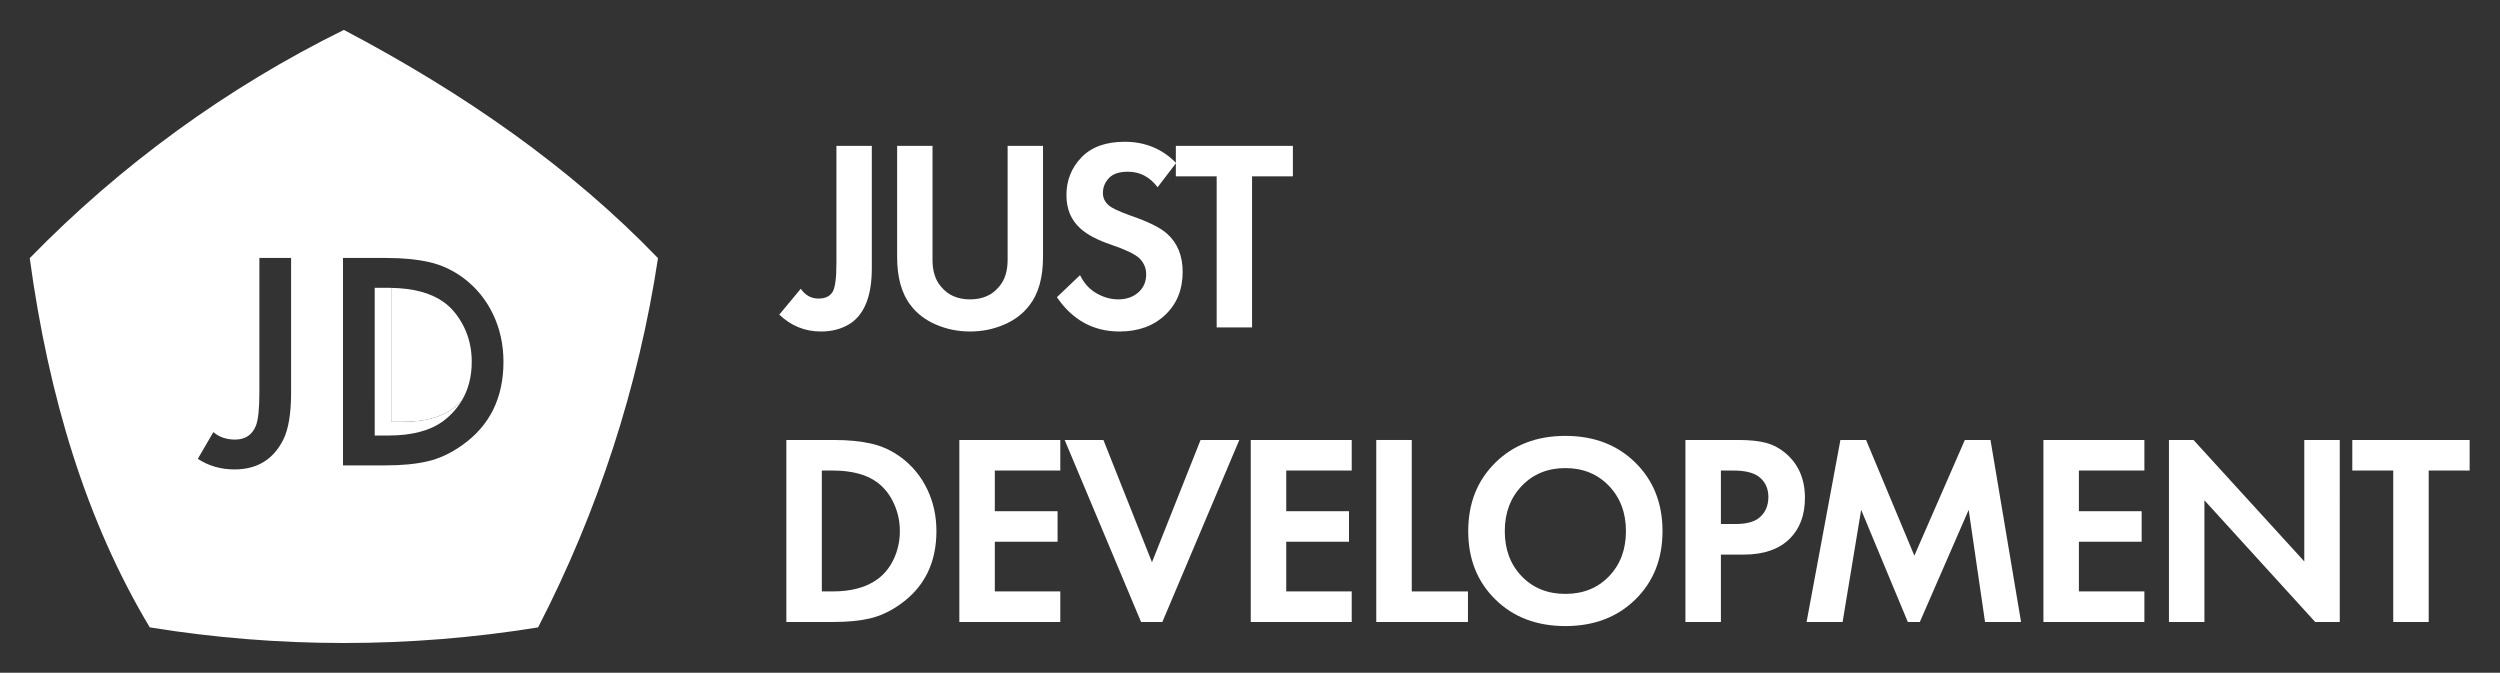
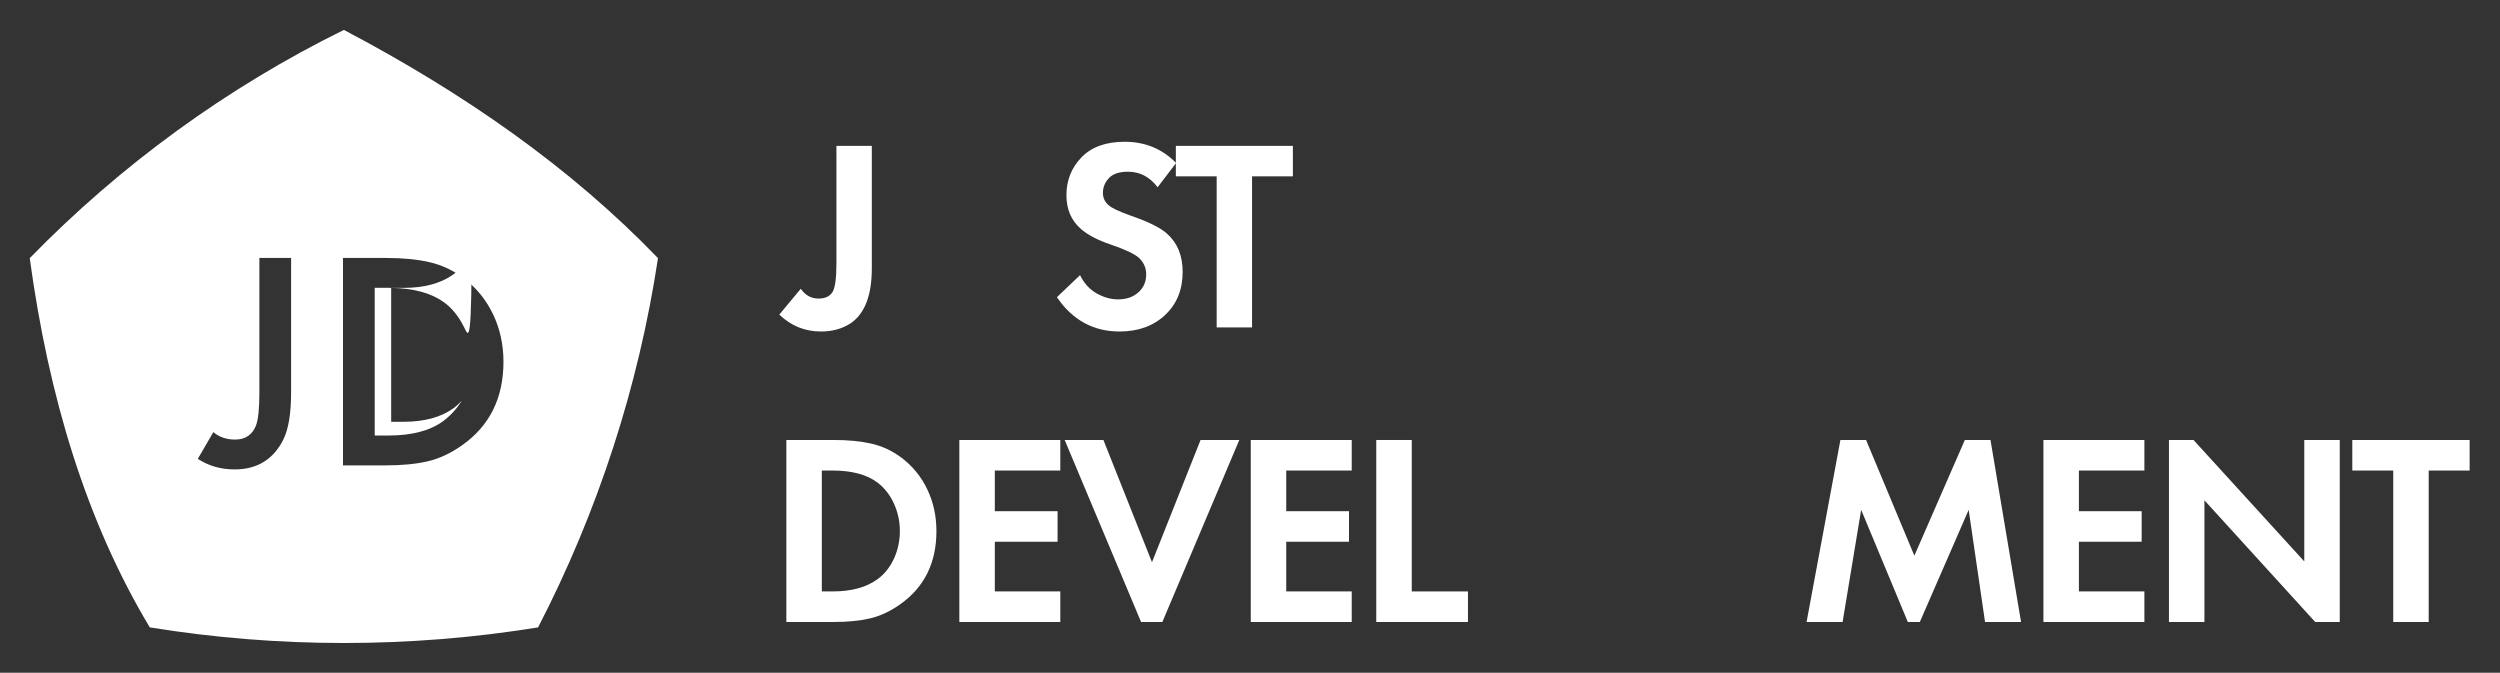
<svg xmlns="http://www.w3.org/2000/svg" viewBox="0 0 635.237 170.94" height="170.94" width="635.237" xml:space="preserve" id="svg2" version="1.1">
  <rect x="0" y="0" width="635.237" height="170.94" fill="#333333" stroke="none" />
  <defs id="defs6">
    <clipPath id="clipPath18" clipPathUnits="userSpaceOnUse">
      <path id="path16" d="M 0,128.205 H 476.428 V 0 H 0 Z" />
    </clipPath>
  </defs>
  <g transform="matrix(1.333,0,0,-1.333,0,170.94)" id="g10">
    <g id="g12">
      <g clip-path="url(#clipPath18)" id="g14">
        <g transform="translate(159.439,100.432)" id="g20">
          <path id="path22" style="fill:#ffffff;fill-opacity:1;fill-rule:nonzero;stroke:none" d="m 0,0 h 6.745 v -23.346 c 0,-5.155 -1.349,-8.649 -4.047,-10.482 -1.591,-1.038 -3.477,-1.556 -5.656,-1.556 -3.043,0 -5.689,1.071 -7.938,3.216 l 4.099,4.93 c 0.864,-1.246 1.989,-1.869 3.373,-1.869 1.245,0 2.127,0.398 2.645,1.194 0.519,0.761 0.779,2.628 0.779,5.604 z" />
        </g>
        <g transform="translate(171.009,100.432)" id="g24">
-           <path id="path26" style="fill:#ffffff;fill-opacity:1;fill-rule:nonzero;stroke:none" d="m 0,0 h 6.745 v -21.74 c 0,-2.178 0.552,-3.89 1.66,-5.135 1.314,-1.591 3.146,-2.387 5.5,-2.387 2.351,0 4.184,0.796 5.499,2.387 1.106,1.245 1.66,2.957 1.66,5.135 V 0 h 6.745 v -21.168 c 0,-3.944 -0.864,-7.021 -2.594,-9.234 -1.211,-1.593 -2.828,-2.82 -4.851,-3.684 -2.024,-0.864 -4.177,-1.298 -6.459,-1.298 -2.283,0 -4.437,0.434 -6.46,1.298 -2.024,0.864 -3.641,2.091 -4.851,3.684 C 0.864,-28.189 0,-25.112 0,-21.168 Z" />
-         </g>
+           </g>
        <g transform="translate(224.189,97.165)" id="g28">
          <path id="path30" style="fill:#ffffff;fill-opacity:1;fill-rule:nonzero;stroke:none" d="m 0,0 -3.528,-4.618 c -1.487,1.972 -3.372,2.958 -5.656,2.958 -1.66,0 -2.871,-0.409 -3.631,-1.221 -0.761,-0.813 -1.141,-1.756 -1.141,-2.828 0,-0.933 0.363,-1.712 1.089,-2.333 0.552,-0.52 1.936,-1.178 4.151,-1.972 3.424,-1.178 5.758,-2.335 7.004,-3.477 1.972,-1.764 2.958,-4.185 2.958,-7.263 0,-3.391 -1.116,-6.132 -3.347,-8.223 -2.231,-2.094 -5.128,-3.14 -8.69,-3.14 -4.982,0 -8.959,2.179 -11.934,6.537 l 4.41,4.203 c 0.76,-1.557 1.816,-2.716 3.165,-3.477 1.349,-0.761 2.715,-1.141 4.099,-1.141 1.556,0 2.836,0.442 3.839,1.322 1.003,0.883 1.505,2.032 1.505,3.451 0,1.211 -0.45,2.248 -1.349,3.113 -0.83,0.761 -2.612,1.608 -5.344,2.543 -2.56,0.864 -4.48,1.868 -5.759,3.009 -1.834,1.59 -2.75,3.735 -2.75,6.433 0,2.803 0.95,5.198 2.853,7.186 1.903,1.989 4.652,2.985 8.25,2.985 C -5.898,4.047 -2.629,2.698 0,0" />
        </g>
        <g transform="translate(246.448,94.622)" id="g32">
          <path id="path34" style="fill:#ffffff;fill-opacity:1;fill-rule:nonzero;stroke:none" d="m 0,0 h -7.782 v -28.796 h -6.746 V 0 H -22.31 V 5.81 H 0 Z" />
        </g>
        <g transform="translate(156.655,38.544)" id="g36">
          <path id="path38" style="fill:#ffffff;fill-opacity:1;fill-rule:nonzero;stroke:none" d="m 0,0 v -23.043 h 2.08 c 3.537,0 6.363,0.763 8.478,2.289 1.352,0.97 2.411,2.277 3.173,3.927 0.763,1.646 1.144,3.408 1.144,5.277 0,1.839 -0.373,3.58 -1.118,5.23 -0.746,1.646 -1.794,2.991 -3.147,4.031 C 8.564,-0.763 5.721,0 2.08,0 Z m -6.762,5.825 h 9.05 c 2.739,0 5.132,-0.235 7.178,-0.702 2.045,-0.47 3.953,-1.361 5.722,-2.681 2.114,-1.596 3.753,-3.605 4.915,-6.031 1.161,-2.43 1.742,-5.082 1.742,-7.961 0,-6.069 -2.324,-10.73 -6.97,-13.989 -1.872,-1.32 -3.779,-2.203 -5.721,-2.652 -1.942,-0.454 -4.265,-0.677 -6.97,-0.677 h -8.946 z" />
        </g>
        <g transform="translate(202.114,44.368)" id="g40">
          <path id="path42" style="fill:#ffffff;fill-opacity:1;fill-rule:nonzero;stroke:none" d="m 0,0 v -5.825 h -12.483 v -7.751 H -0.52 v -5.825 h -11.963 v -9.467 H 0 v -5.825 H -19.245 V 0 Z" />
        </g>
        <g transform="translate(202.946,44.368)" id="g44">
          <path id="path46" style="fill:#ffffff;fill-opacity:1;fill-rule:nonzero;stroke:none" d="M 0,0 H 7.386 L 16.644,-23.303 25.903,0 h 7.385 L 18.621,-34.693 h -4.057 z" />
        </g>
        <g transform="translate(257.663,44.368)" id="g48">
          <path id="path50" style="fill:#ffffff;fill-opacity:1;fill-rule:nonzero;stroke:none" d="m 0,0 v -5.825 h -12.482 v -7.751 H -0.52 v -5.825 h -11.962 v -9.467 H 0 v -5.825 H -19.244 V 0 Z" />
        </g>
        <g transform="translate(262.343,44.368)" id="g52">
          <path id="path54" style="fill:#ffffff;fill-opacity:1;fill-rule:nonzero;stroke:none" d="m 0,0 h 6.763 v -28.868 h 10.713 v -5.825 H 0 Z" />
        </g>
        <g transform="translate(290.066,18.388)" id="g56">
-           <path id="path58" style="fill:#ffffff;fill-opacity:1;fill-rule:nonzero;stroke:none" d="m 0,0 c 2.149,-2.236 4.923,-3.358 8.323,-3.358 3.397,0 6.171,1.122 8.322,3.358 2.149,2.236 3.224,5.103 3.224,8.605 0,3.502 -1.085,6.382 -3.251,8.638 -2.168,2.253 -4.933,3.379 -8.295,3.379 -3.365,0 -6.13,-1.126 -8.296,-3.379 C -2.141,14.987 -3.226,12.107 -3.226,8.605 -3.226,5.103 -2.151,2.236 0,0 m -5.02,21.661 c 3.45,3.399 7.897,5.099 13.343,5.099 5.443,0 9.89,-1.7 13.34,-5.099 3.451,-3.399 5.175,-7.747 5.175,-13.056 0,-5.305 -1.724,-9.645 -5.175,-13.027 -3.45,-3.383 -7.897,-5.07 -13.34,-5.07 -5.446,0 -9.893,1.687 -13.343,5.07 -3.451,3.382 -5.175,7.722 -5.175,13.027 0,5.309 1.724,9.657 5.175,13.056" />
-         </g>
+           </g>
        <g transform="translate(328.036,38.544)" id="g60">
-           <path id="path62" style="fill:#ffffff;fill-opacity:1;fill-rule:nonzero;stroke:none" d="m 0,0 v -10.197 h 2.756 c 1.976,0 3.45,0.367 4.422,1.093 1.248,0.969 1.871,2.322 1.871,4.059 0,1.695 -0.642,3.015 -1.925,3.952 C 6.085,-0.367 4.49,0 2.339,0 Z m -6.763,5.825 h 10.09 c 2.151,0 3.911,-0.182 5.28,-0.549 1.37,-0.363 2.661,-1.064 3.876,-2.104 2.357,-2.083 3.537,-4.872 3.537,-8.374 0,-3.259 -0.955,-5.845 -2.861,-7.751 -2.048,-2.046 -4.977,-3.069 -8.79,-3.069 H 0 v -12.846 h -6.763 z" />
-         </g>
+           </g>
        <g transform="translate(344.368,9.676)" id="g64">
          <path id="path66" style="fill:#ffffff;fill-opacity:1;fill-rule:nonzero;stroke:none" d="m 0,0 6.45,34.693 h 4.89 l 9.205,-22.053 9.624,22.053 h 4.889 L 40.882,0 H 34.018 L 30.898,21.377 21.587,0 H 19.298 L 10.404,21.377 6.866,0 Z" />
        </g>
        <g transform="translate(408.76,44.368)" id="g68">
          <path id="path70" style="fill:#ffffff;fill-opacity:1;fill-rule:nonzero;stroke:none" d="m 0,0 v -5.825 h -12.483 v -7.751 H -0.52 v -5.825 h -11.963 v -9.467 H 0 v -5.825 H -19.246 V 0 Z" />
        </g>
        <g transform="translate(420.203,9.676)" id="g72">
          <path id="path74" style="fill:#ffffff;fill-opacity:1;fill-rule:nonzero;stroke:none" d="m 0,0 h -6.761 v 34.693 h 4.68 L 19.036,11.546 v 23.147 h 6.763 V 0 H 21.117 L 0,23.196 Z" />
        </g>
        <g transform="translate(470.759,38.544)" id="g76">
          <path id="path78" style="fill:#ffffff;fill-opacity:1;fill-rule:nonzero;stroke:none" d="m 0,0 h -7.803 v -28.868 h -6.761 V 0 h -7.803 V 5.825 H 0 Z" />
        </g>
        <g transform="translate(86.413,50.403)" id="g80">
          <path id="path82" style="fill:#ffffff;fill-opacity:1;fill-rule:nonzero;stroke:none" d="m 0,0 c -2.373,-1.712 -5.543,-2.567 -9.512,-2.567 h -2.334 v 25.526 c -0.178,0.003 -0.348,0.014 -0.53,0.014 h -2.608 V -5.184 h 2.608 c 4.504,0 8.002,0.928 10.492,2.787 1.463,1.109 2.612,2.398 3.48,3.848 C 1.109,0.917 0.587,0.421 0,0" />
        </g>
        <g transform="translate(88.412,65.965)" id="g84">
-           <path id="path86" style="fill:#ffffff;fill-opacity:1;fill-rule:nonzero;stroke:none" d="m 0,0 c -1.008,2.016 -2.282,3.577 -3.824,4.683 -2.427,1.744 -5.774,2.643 -10.02,2.713 v -25.525 h 2.334 c 3.968,0 7.138,0.854 9.511,2.566 0.587,0.422 1.109,0.917 1.597,1.452 1.264,2.112 1.913,4.577 1.913,7.413 C 1.511,-4.248 1.008,-2.015 0,0" />
+           <path id="path86" style="fill:#ffffff;fill-opacity:1;fill-rule:nonzero;stroke:none" d="m 0,0 c -1.008,2.016 -2.282,3.577 -3.824,4.683 -2.427,1.744 -5.774,2.643 -10.02,2.713 h 2.334 c 3.968,0 7.138,0.854 9.511,2.566 0.587,0.422 1.109,0.917 1.597,1.452 1.264,2.112 1.913,4.577 1.913,7.413 C 1.511,-4.248 1.008,-2.015 0,0" />
        </g>
        <g transform="translate(88.026,43.321)" id="g88">
          <path id="path90" style="fill:#ffffff;fill-opacity:1;fill-rule:nonzero;stroke:none" d="m 0,0 c -2.134,-1.502 -4.308,-2.51 -6.521,-3.022 -2.213,-0.515 -4.86,-0.771 -7.943,-0.771 h -8.18 v 39.538 h 8.299 c 3.121,0 5.848,-0.268 8.18,-0.801 2.332,-0.533 4.506,-1.551 6.521,-3.052 2.41,-1.819 4.277,-4.111 5.602,-6.876 1.323,-2.767 1.985,-5.791 1.985,-9.07 C 7.943,9.03 5.295,3.715 0,0 m -32.537,10.138 c 0,-4.033 -0.495,-7.036 -1.482,-9.012 -1.896,-3.793 -4.999,-5.691 -9.306,-5.691 -2.608,0 -4.941,0.673 -6.995,2.018 l 2.964,5.096 c 1.106,-0.948 2.489,-1.423 4.15,-1.423 1.935,0 3.26,0.889 3.971,2.669 0.434,1.106 0.652,3.22 0.652,6.343 v 25.607 h 6.046 z m 10.059,69.076 C -44.747,68.233 -65.005,53.508 -82.357,35.709 c 3.577,-26.265 10.702,-50.072 22.885,-70.385 24.504,-3.968 49.484,-3.968 74.017,0 11.4,22.074 19.14,45.852 22.856,70.385 -16.653,17.296 -37.05,31.49 -59.879,43.505" />
        </g>
      </g>
    </g>
  </g>
</svg>